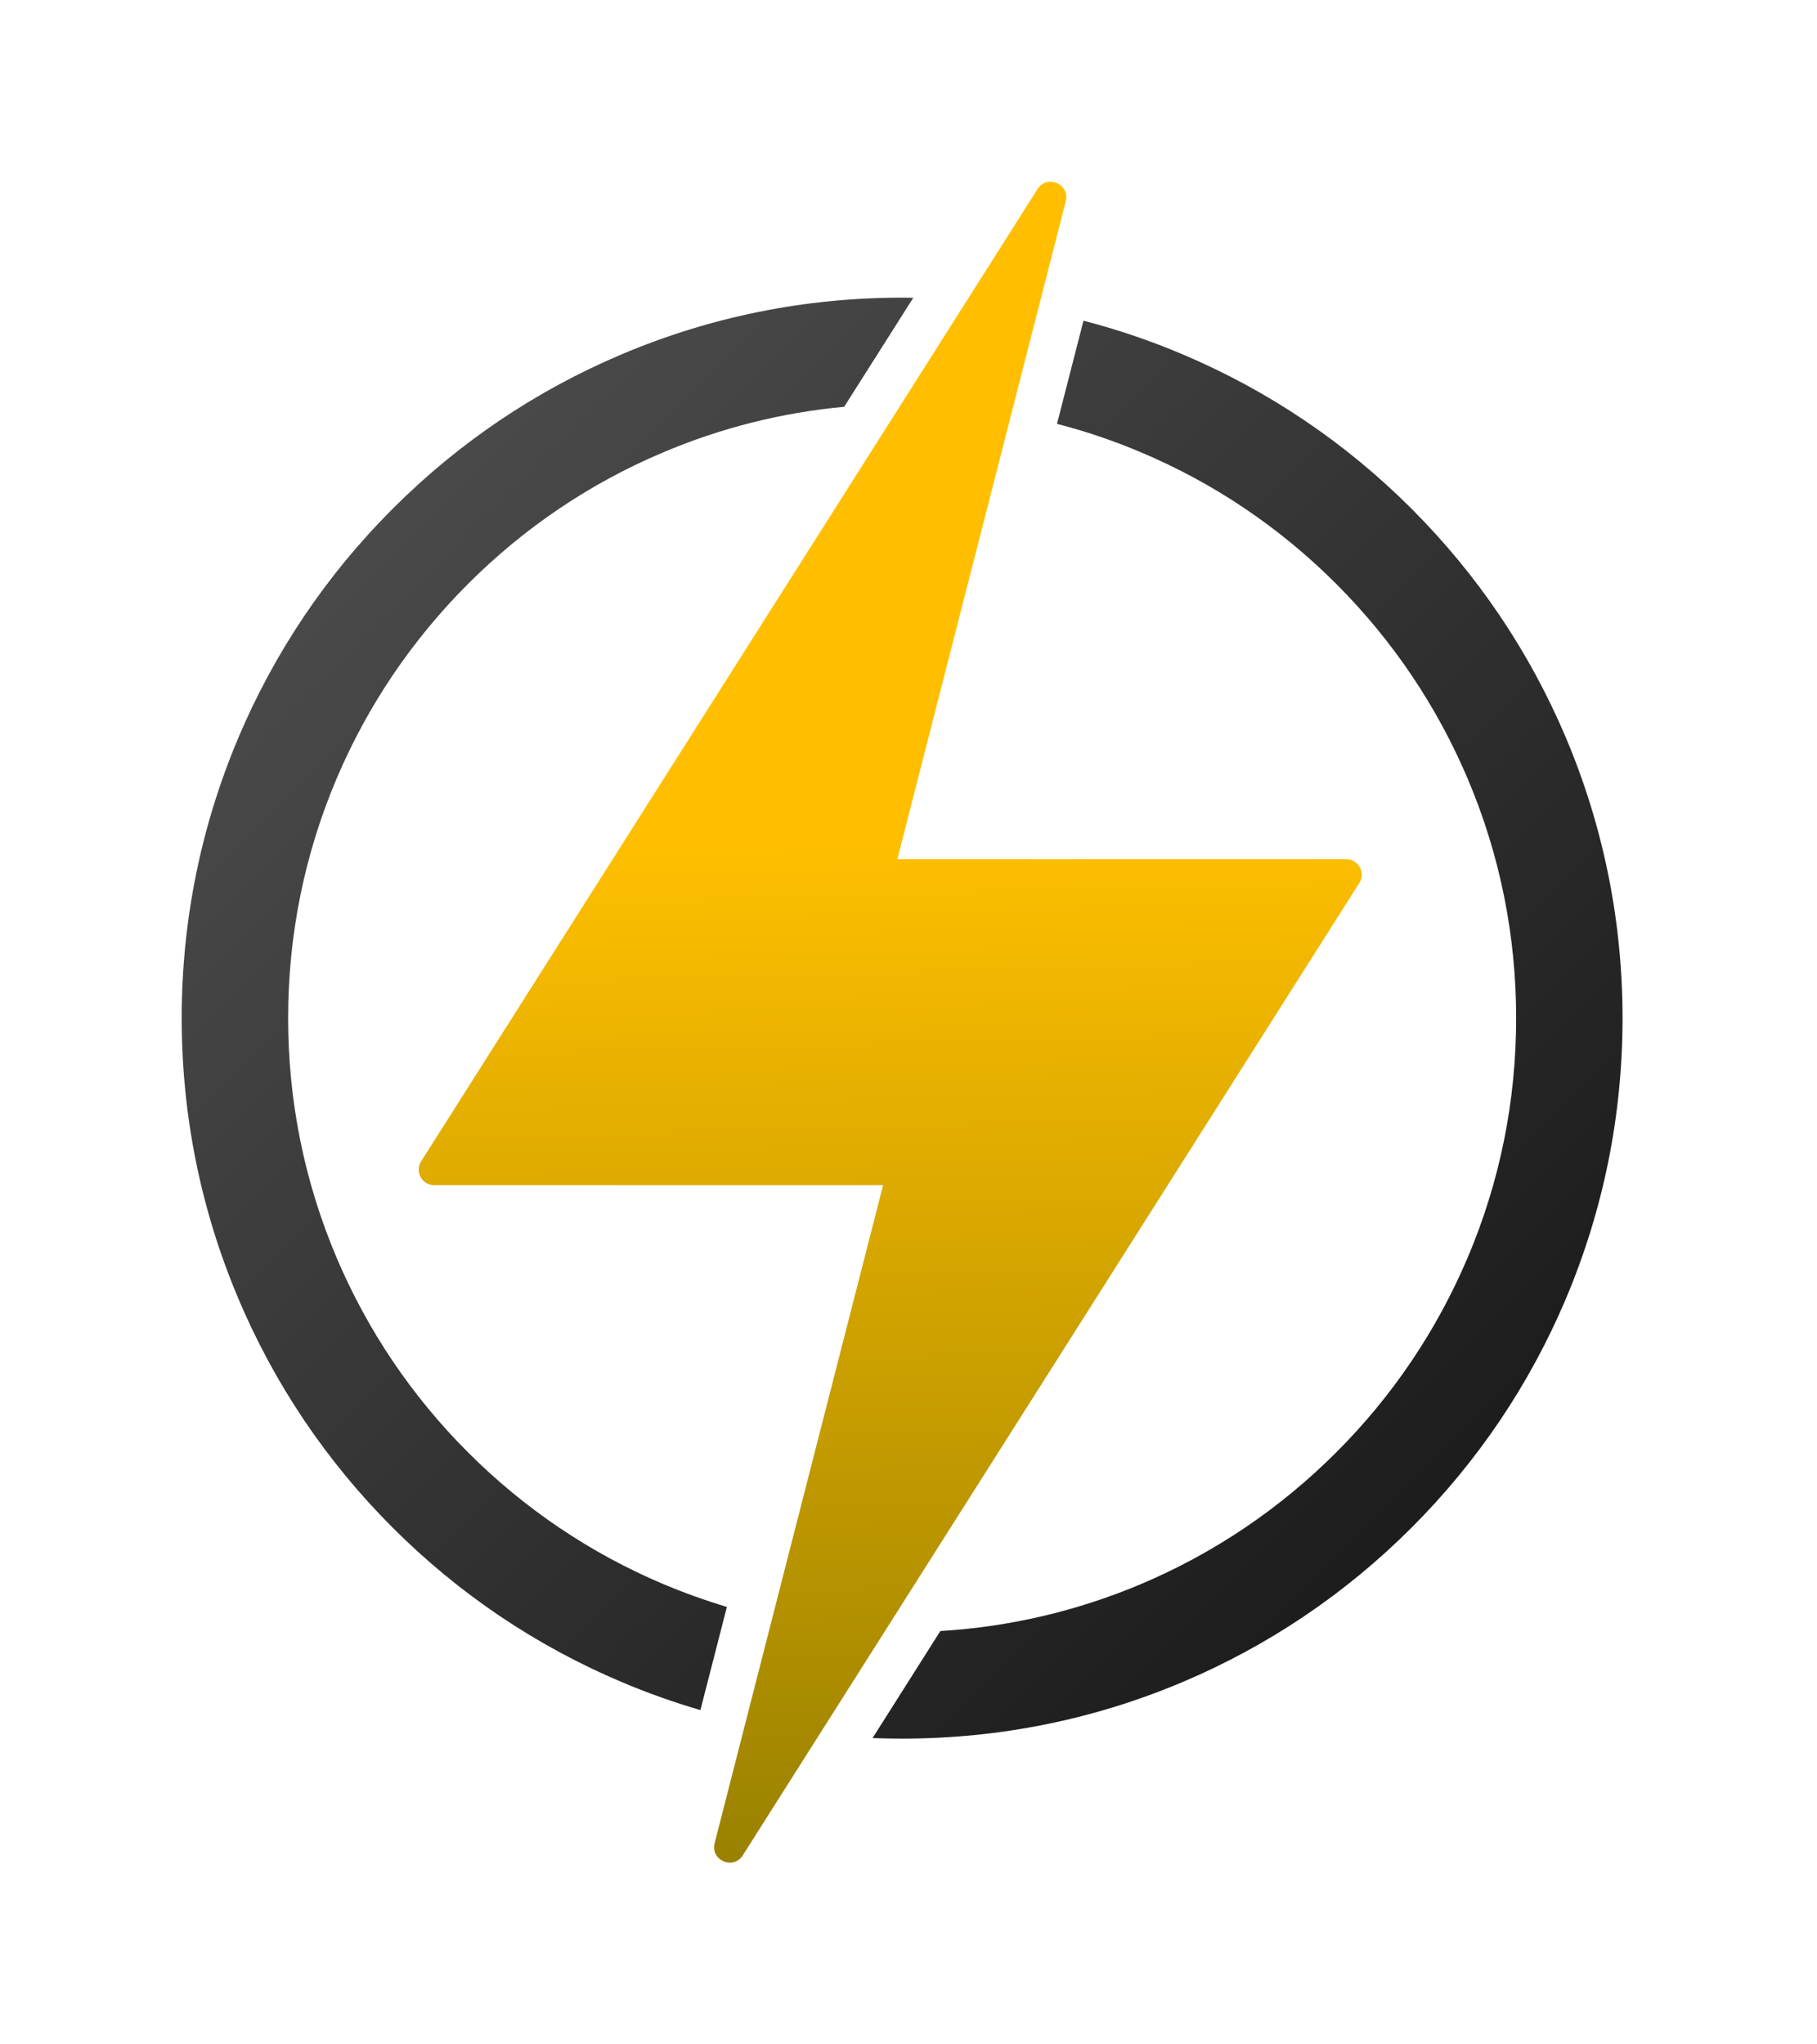
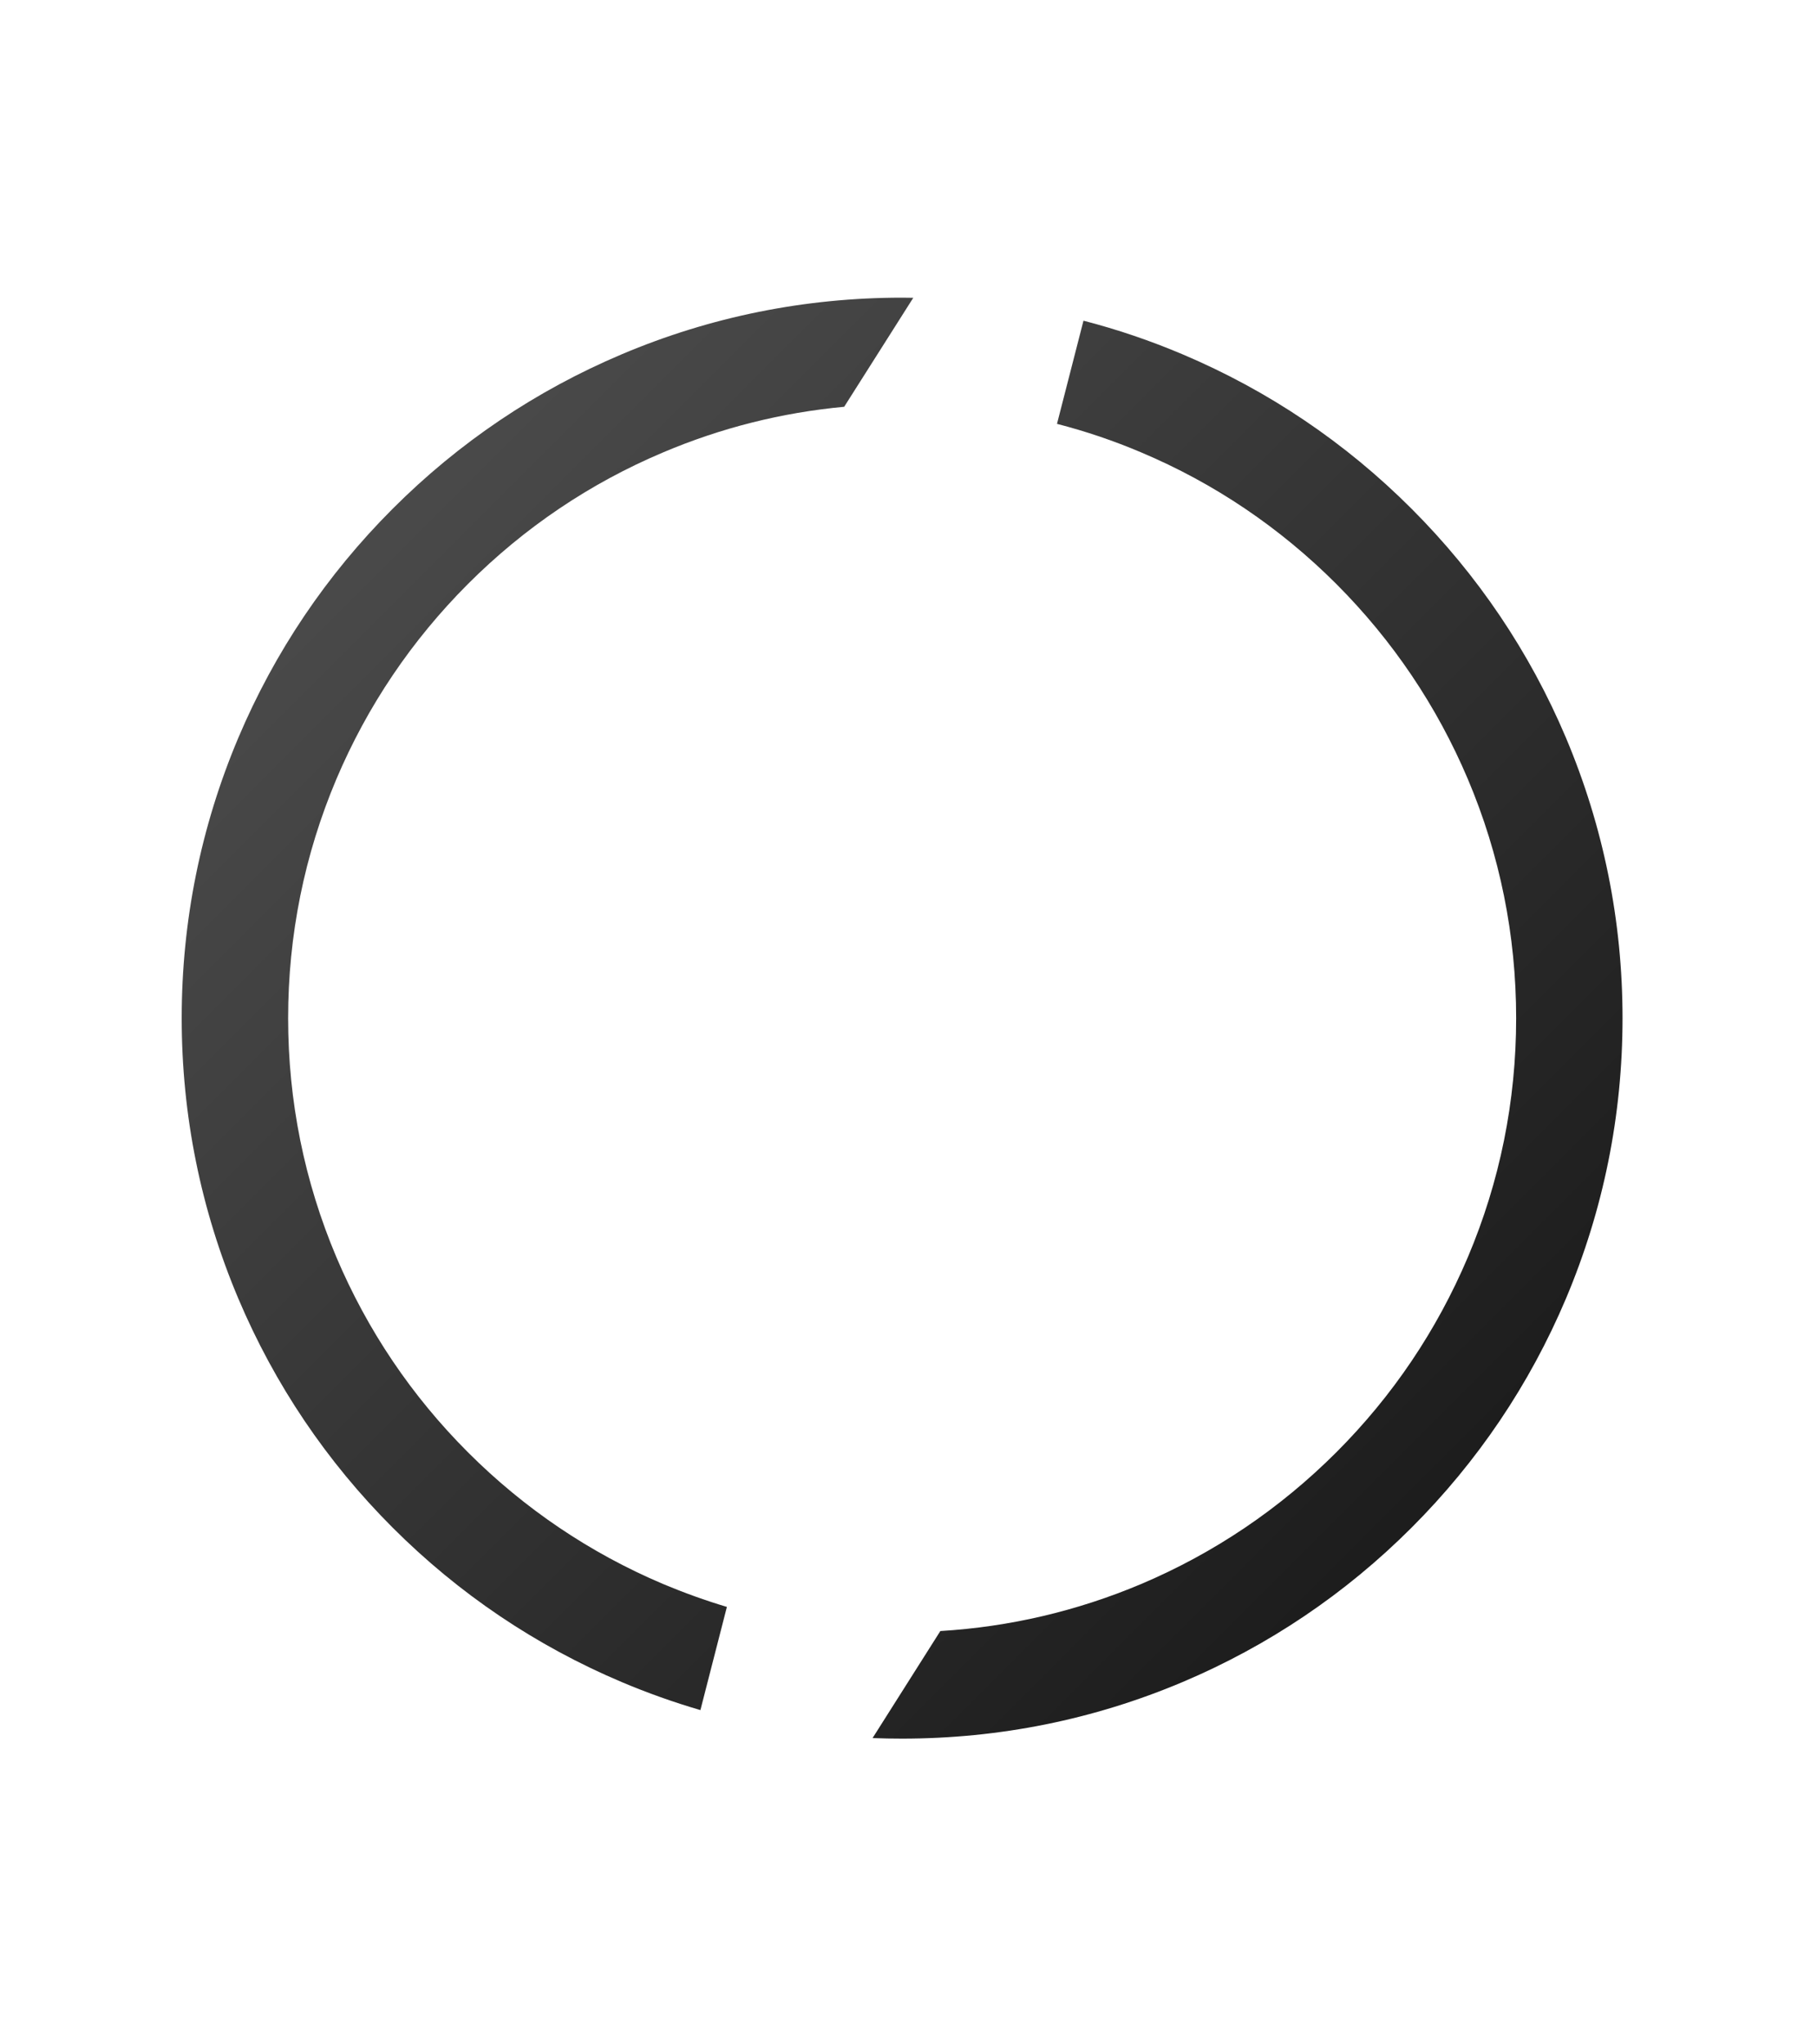
<svg xmlns="http://www.w3.org/2000/svg" width="40" height="45" viewBox="0 0 40 45" fill="none">
  <g filter="url(#filter0_d_168_35)">
    <path d="M34.473 12.239C33.674 10.351 32.53 8.654 31.074 7.198C29.618 5.741 27.921 4.598 26.033 3.799C25.322 3.498 24.593 3.25 23.852 3.059L23.269 5.33C23.899 5.492 24.516 5.701 25.122 5.958C26.731 6.637 28.175 7.612 29.418 8.854C30.658 10.096 31.632 11.541 32.314 13.15C33.019 14.816 33.377 16.587 33.377 18.412C33.377 20.237 33.019 22.006 32.314 23.672C31.632 25.281 30.658 26.728 29.418 27.968C28.175 29.21 26.731 30.185 25.122 30.867C23.713 31.461 22.23 31.81 20.701 31.902L19.209 34.258C19.425 34.266 19.642 34.27 19.86 34.27C22 34.27 24.077 33.851 26.033 33.025C27.921 32.226 29.618 31.083 31.074 29.627C32.53 28.171 33.674 26.474 34.473 24.585C35.298 22.63 35.719 20.552 35.719 18.412C35.719 16.272 35.298 14.195 34.473 12.239ZM10.302 8.854C11.544 7.612 12.989 6.637 14.598 5.958C15.874 5.417 17.209 5.082 18.584 4.954L20.105 2.555C20.024 2.553 19.942 2.552 19.86 2.552C17.719 2.552 15.642 2.971 13.686 3.799C11.798 4.598 10.101 5.741 8.645 7.198C7.189 8.654 6.046 10.351 5.247 12.239C4.421 14.195 4 16.272 4 18.412C4 20.552 4.421 22.63 5.247 24.585C6.046 26.474 7.189 28.171 8.645 29.627C10.101 31.083 11.798 32.226 13.686 33.025C14.255 33.265 14.833 33.471 15.419 33.642L16.002 31.371C15.527 31.229 15.059 31.06 14.598 30.867C12.989 30.185 11.544 29.21 10.302 27.968C9.062 26.728 8.087 25.281 7.405 23.672C6.701 22.006 6.343 20.237 6.343 18.412C6.343 16.587 6.701 14.816 7.405 13.15C8.087 11.541 9.062 10.096 10.302 8.854Z" fill="url(#paint0_linear_168_35)" />
  </g>
  <g filter="url(#filter1_d_168_35)">
-     <path d="M15.732 36.572L19.441 22.087H9.559C9.289 22.087 9.127 21.79 9.271 21.563L22.842 0.16C23.051 -0.168 23.557 0.052 23.463 0.428L19.754 14.913H29.636C29.904 14.913 30.068 15.21 29.924 15.437L16.351 36.84C16.144 37.168 15.635 36.948 15.732 36.572Z" fill="url(#paint1_linear_168_35)" />
-   </g>
+     </g>
  <defs>
    <filter id="filter0_d_168_35" x="0" y="2.552" width="39.719" height="39.717" filterUnits="userSpaceOnUse" color-interpolation-filters="sRGB">
      <feFlood flood-opacity="0" result="BackgroundImageFix" />
      <feColorMatrix in="SourceAlpha" type="matrix" values="0 0 0 0 0 0 0 0 0 0 0 0 0 0 0 0 0 0 127 0" result="hardAlpha" />
      <feOffset dy="4" />
      <feGaussianBlur stdDeviation="2" />
      <feComposite in2="hardAlpha" operator="out" />
      <feColorMatrix type="matrix" values="0 0 0 0 0 0 0 0 0 0 0 0 0 0 0 0 0 0 0.25 0" />
      <feBlend mode="normal" in2="BackgroundImageFix" result="effect1_dropShadow_168_35" />
      <feBlend mode="normal" in="SourceGraphic" in2="effect1_dropShadow_168_35" result="shape" />
    </filter>
    <filter id="filter1_d_168_35" x="5.217" y="0" width="28.761" height="45" filterUnits="userSpaceOnUse" color-interpolation-filters="sRGB">
      <feFlood flood-opacity="0" result="BackgroundImageFix" />
      <feColorMatrix in="SourceAlpha" type="matrix" values="0 0 0 0 0 0 0 0 0 0 0 0 0 0 0 0 0 0 127 0" result="hardAlpha" />
      <feOffset dy="4" />
      <feGaussianBlur stdDeviation="2" />
      <feComposite in2="hardAlpha" operator="out" />
      <feColorMatrix type="matrix" values="0 0 0 0 0 0 0 0 0 0 0 0 0 0 0 0 0 0 0.25 0" />
      <feBlend mode="normal" in2="BackgroundImageFix" result="effect1_dropShadow_168_35" />
      <feBlend mode="normal" in="SourceGraphic" in2="effect1_dropShadow_168_35" result="shape" />
    </filter>
    <linearGradient id="paint0_linear_168_35" x1="20.805" y1="-12.361" x2="51.256" y2="18.09" gradientUnits="userSpaceOnUse">
      <stop stop-color="#515151" />
      <stop offset="1" stop-color="#141414" />
    </linearGradient>
    <linearGradient id="paint1_linear_168_35" x1="19" y1="14.5" x2="19.597" y2="37" gradientUnits="userSpaceOnUse">
      <stop stop-color="#FFBF00" />
      <stop offset="1" stop-color="#998100" />
    </linearGradient>
  </defs>
</svg>